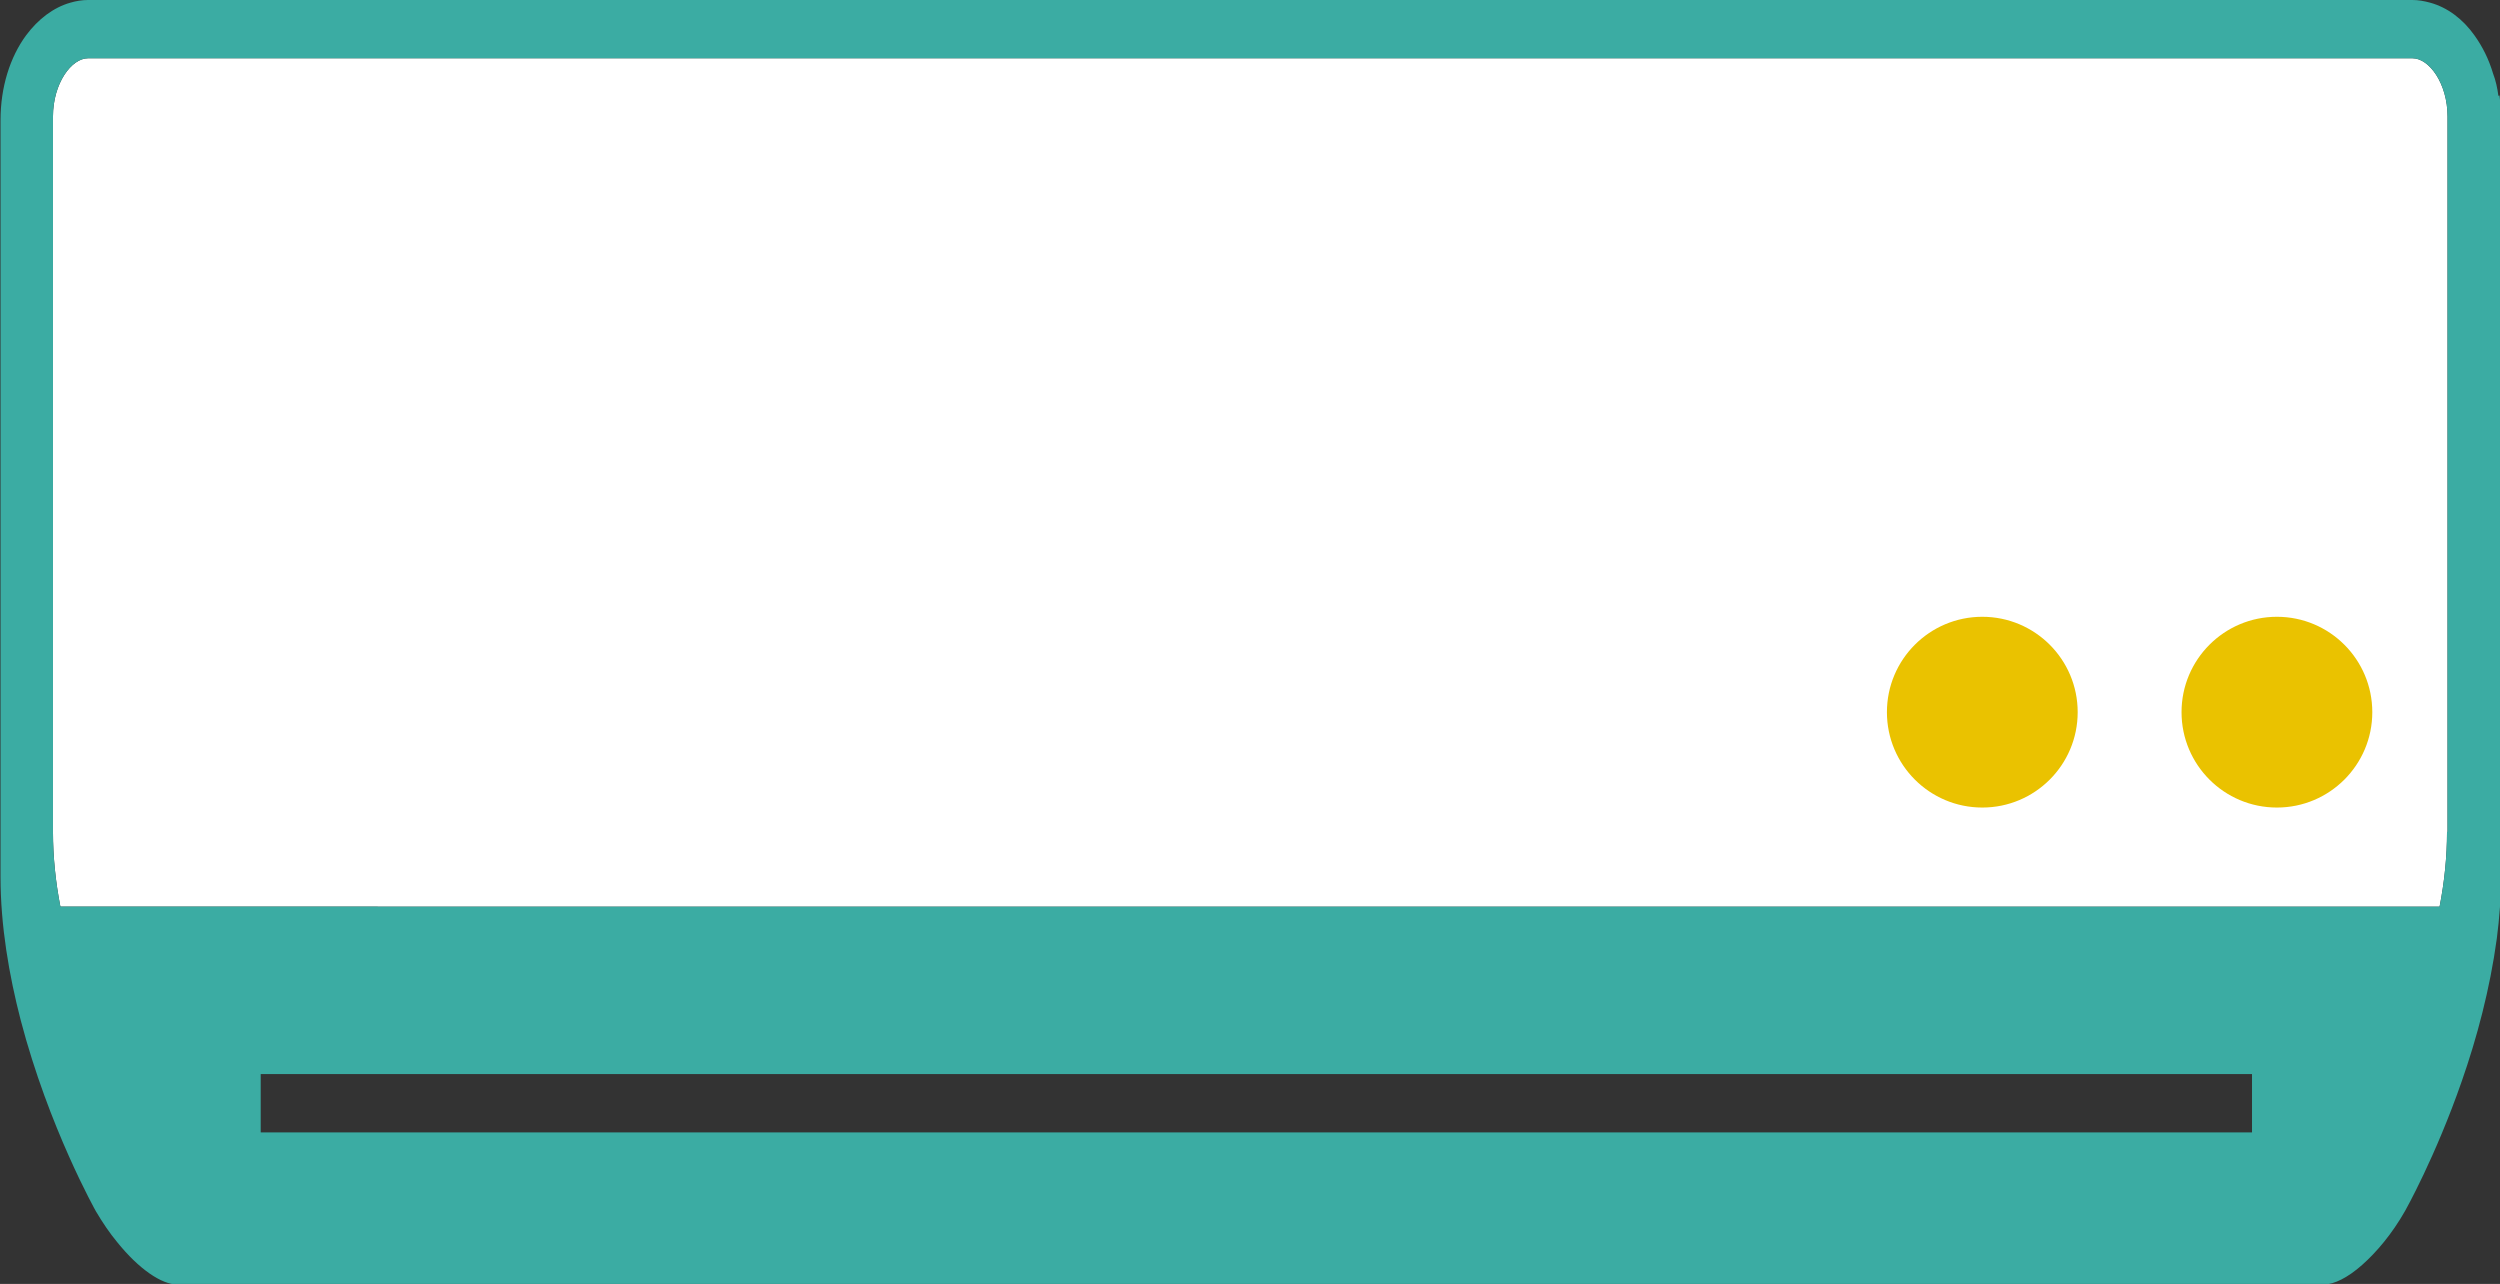
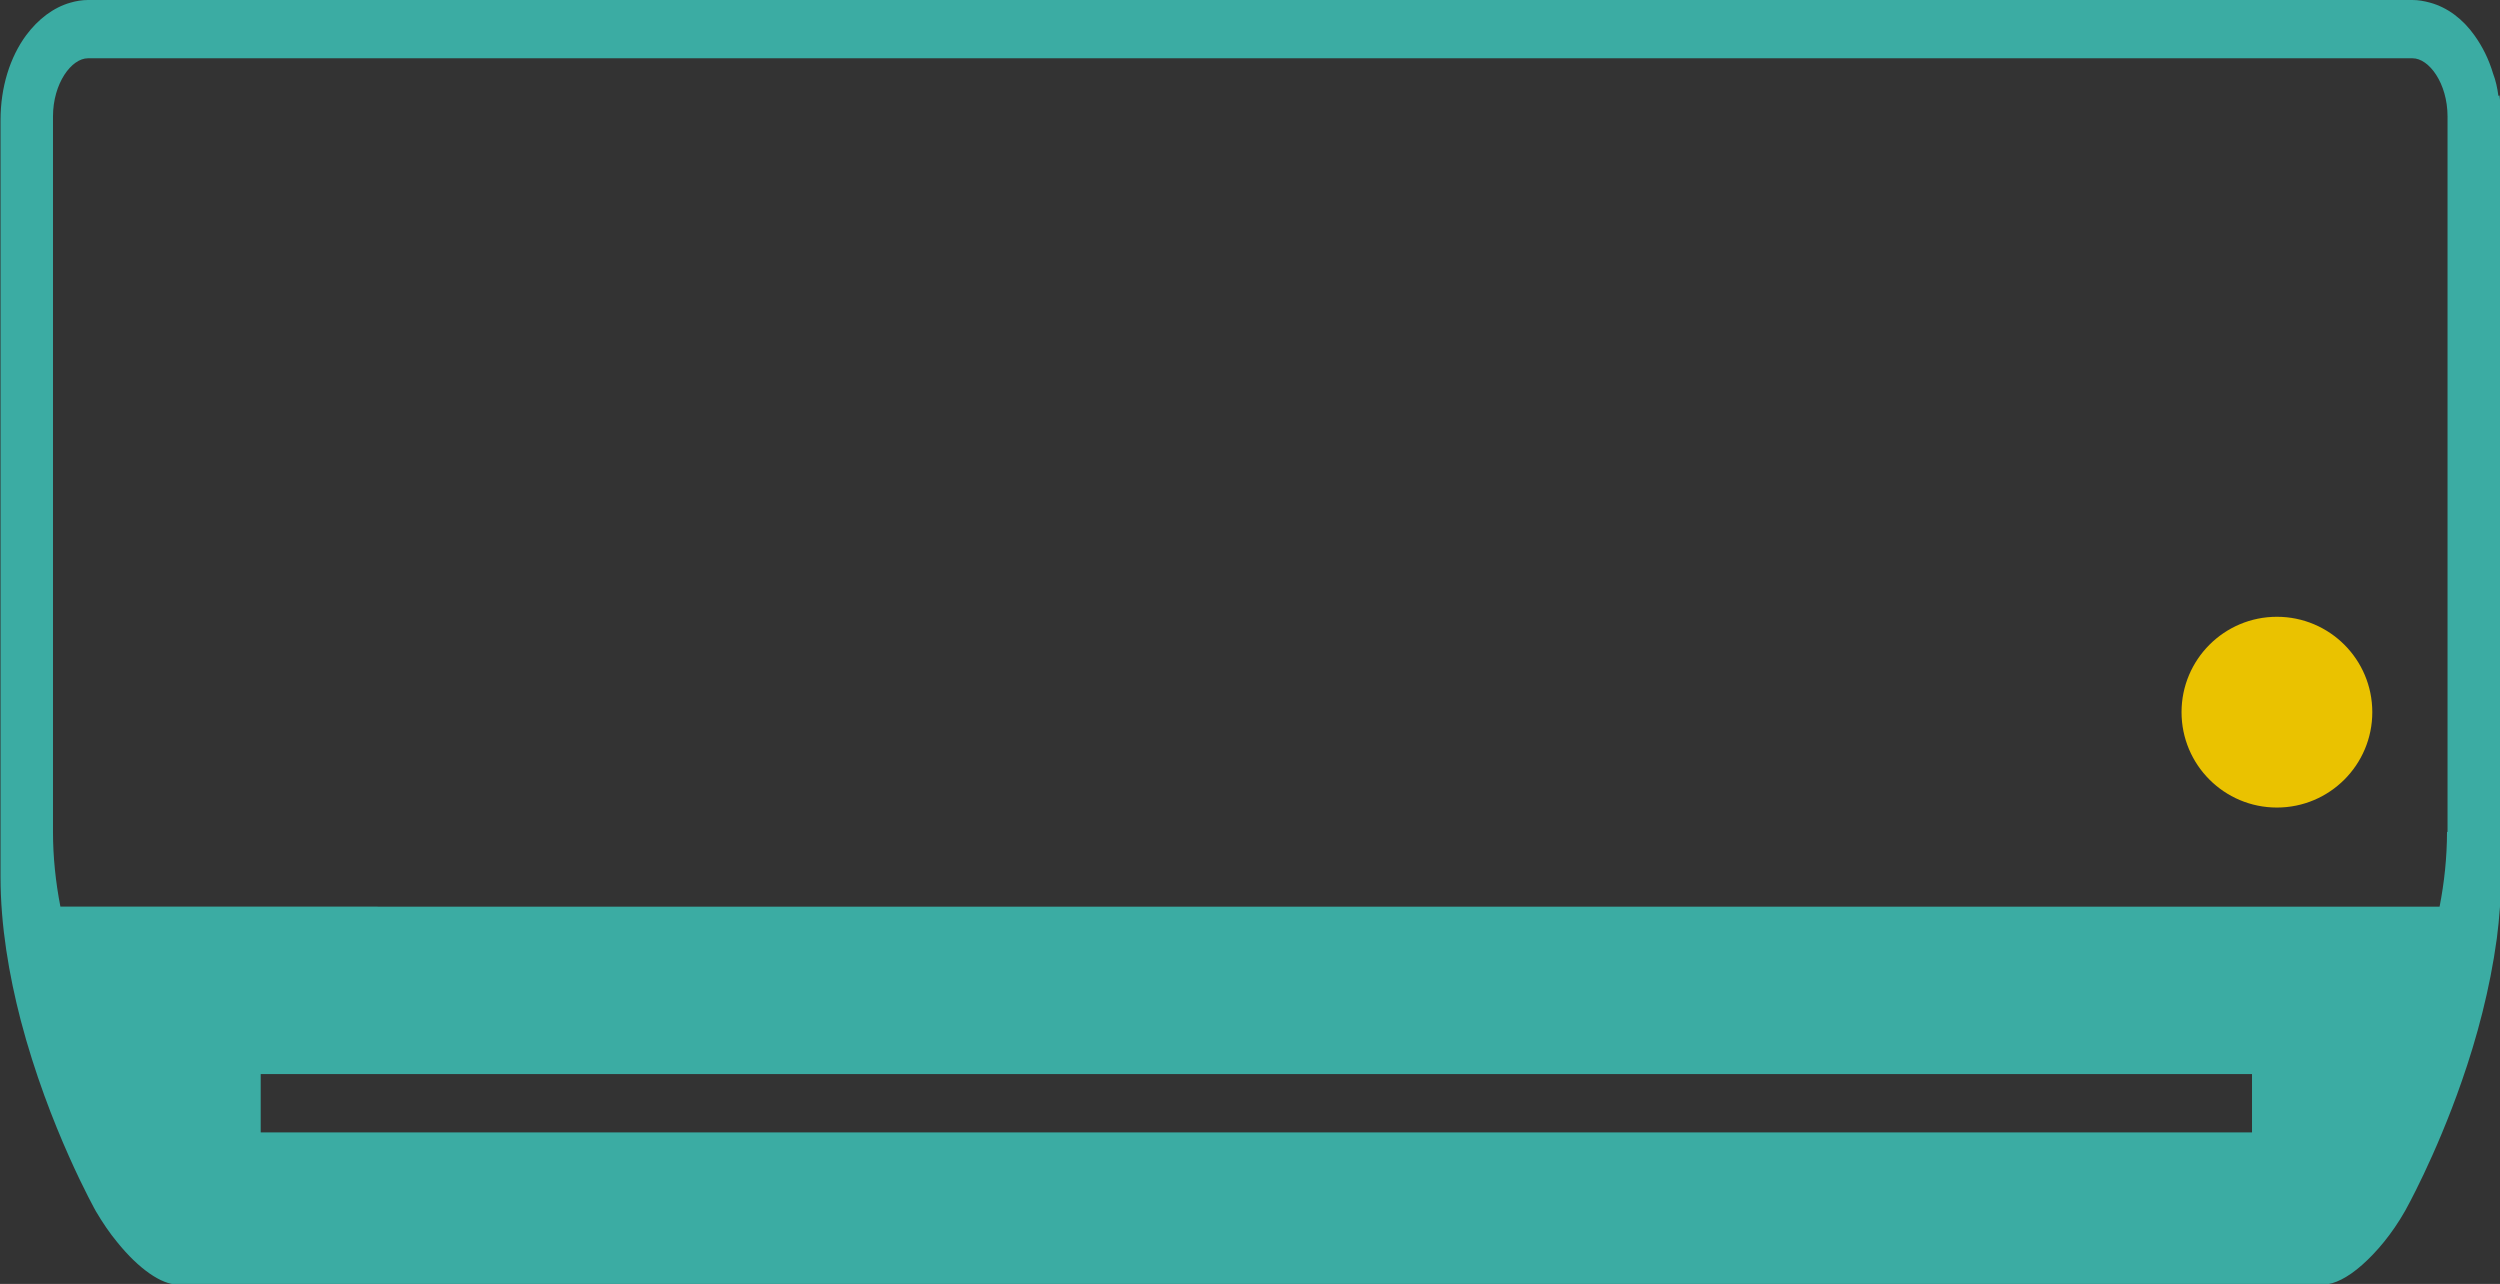
<svg xmlns="http://www.w3.org/2000/svg" id="_レイヤー_2" data-name="レイヤー 2" width="47.18" height="24.23" viewBox="0 0 47.18 24.23">
  <rect x="0" y="0" width="47.18" height="24.23" fill="#333333" stroke="none" />
  <defs>
    <style>
      .cls-1 {
        fill: #3baca3;
      }

      .cls-2 {
        fill: #fff;
      }

      .cls-3 {
        fill: #eac200;
      }
    </style>
  </defs>
  <g id="illust">
-     <path class="cls-2" d="M46.18,15.7c0,.47-.05.95-.14,1.41H1.14c-.09-.46-.14-.94-.14-1.41V2.2c0-.63.35-1.1.66-1.1h43.87c.31,0,.66.47.66,1.1v13.5Z" />
-     <circle class="cls-3" cx="37.41" cy="13.44" r="1.8" />
    <circle class="cls-3" cx="42.97" cy="13.44" r="1.8" />
    <path class="cls-1" d="M47.15,1.81c-.02-.15-.05-.29-.1-.42-.08-.27-.2-.51-.35-.72-.22-.31-.51-.53-.84-.62-.11-.03-.22-.05-.33-.05H1.66c-.11,0-.23.02-.33.05-.32.09-.61.31-.84.62-.3.41-.48.97-.48,1.6v14.28c0,.92.16,1.85.38,2.7.53,2.03,1.42,3.61,1.42,3.61.13.22.26.41.4.58.41.51.84.8,1.13.8h40.52c.19,0,.45-.13.72-.37s.56-.58.81-1.02c0,0,.57-1.01,1.07-2.45.28-.8.53-1.73.66-2.69.05-.39.08-.78.08-1.17V2.26c0-.16-.01-.31-.03-.46ZM42.5,21.37H4.92v-1.1h37.58v1.1ZM46.18,15.7c0,.47-.05.95-.14,1.41H1.14c-.09-.46-.14-.94-.14-1.41V2.2c0-.63.35-1.1.66-1.1h43.87c.31,0,.66.47.66,1.1v13.5Z" />
  </g>
</svg>